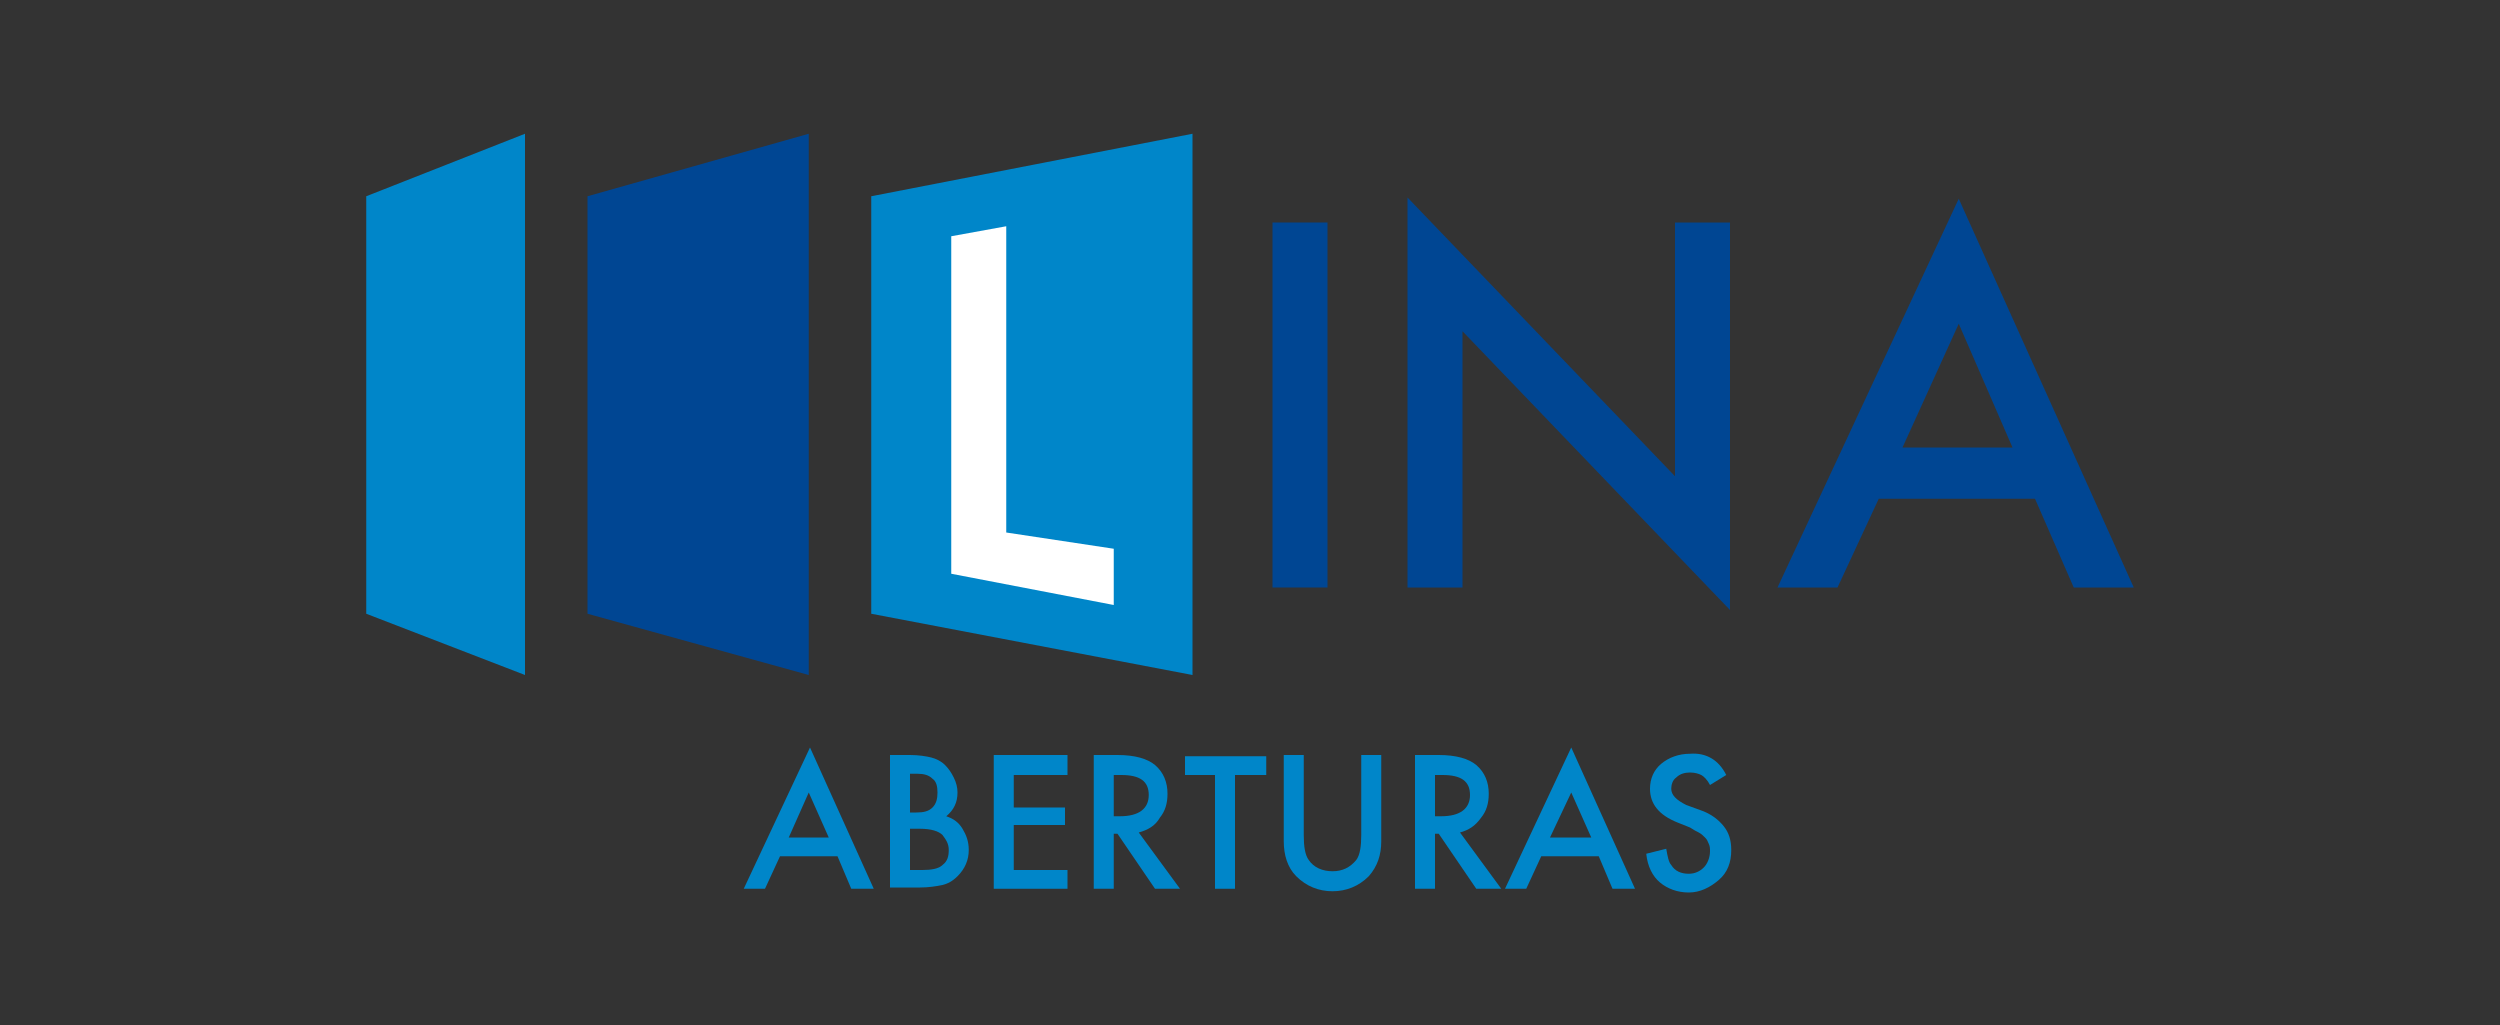
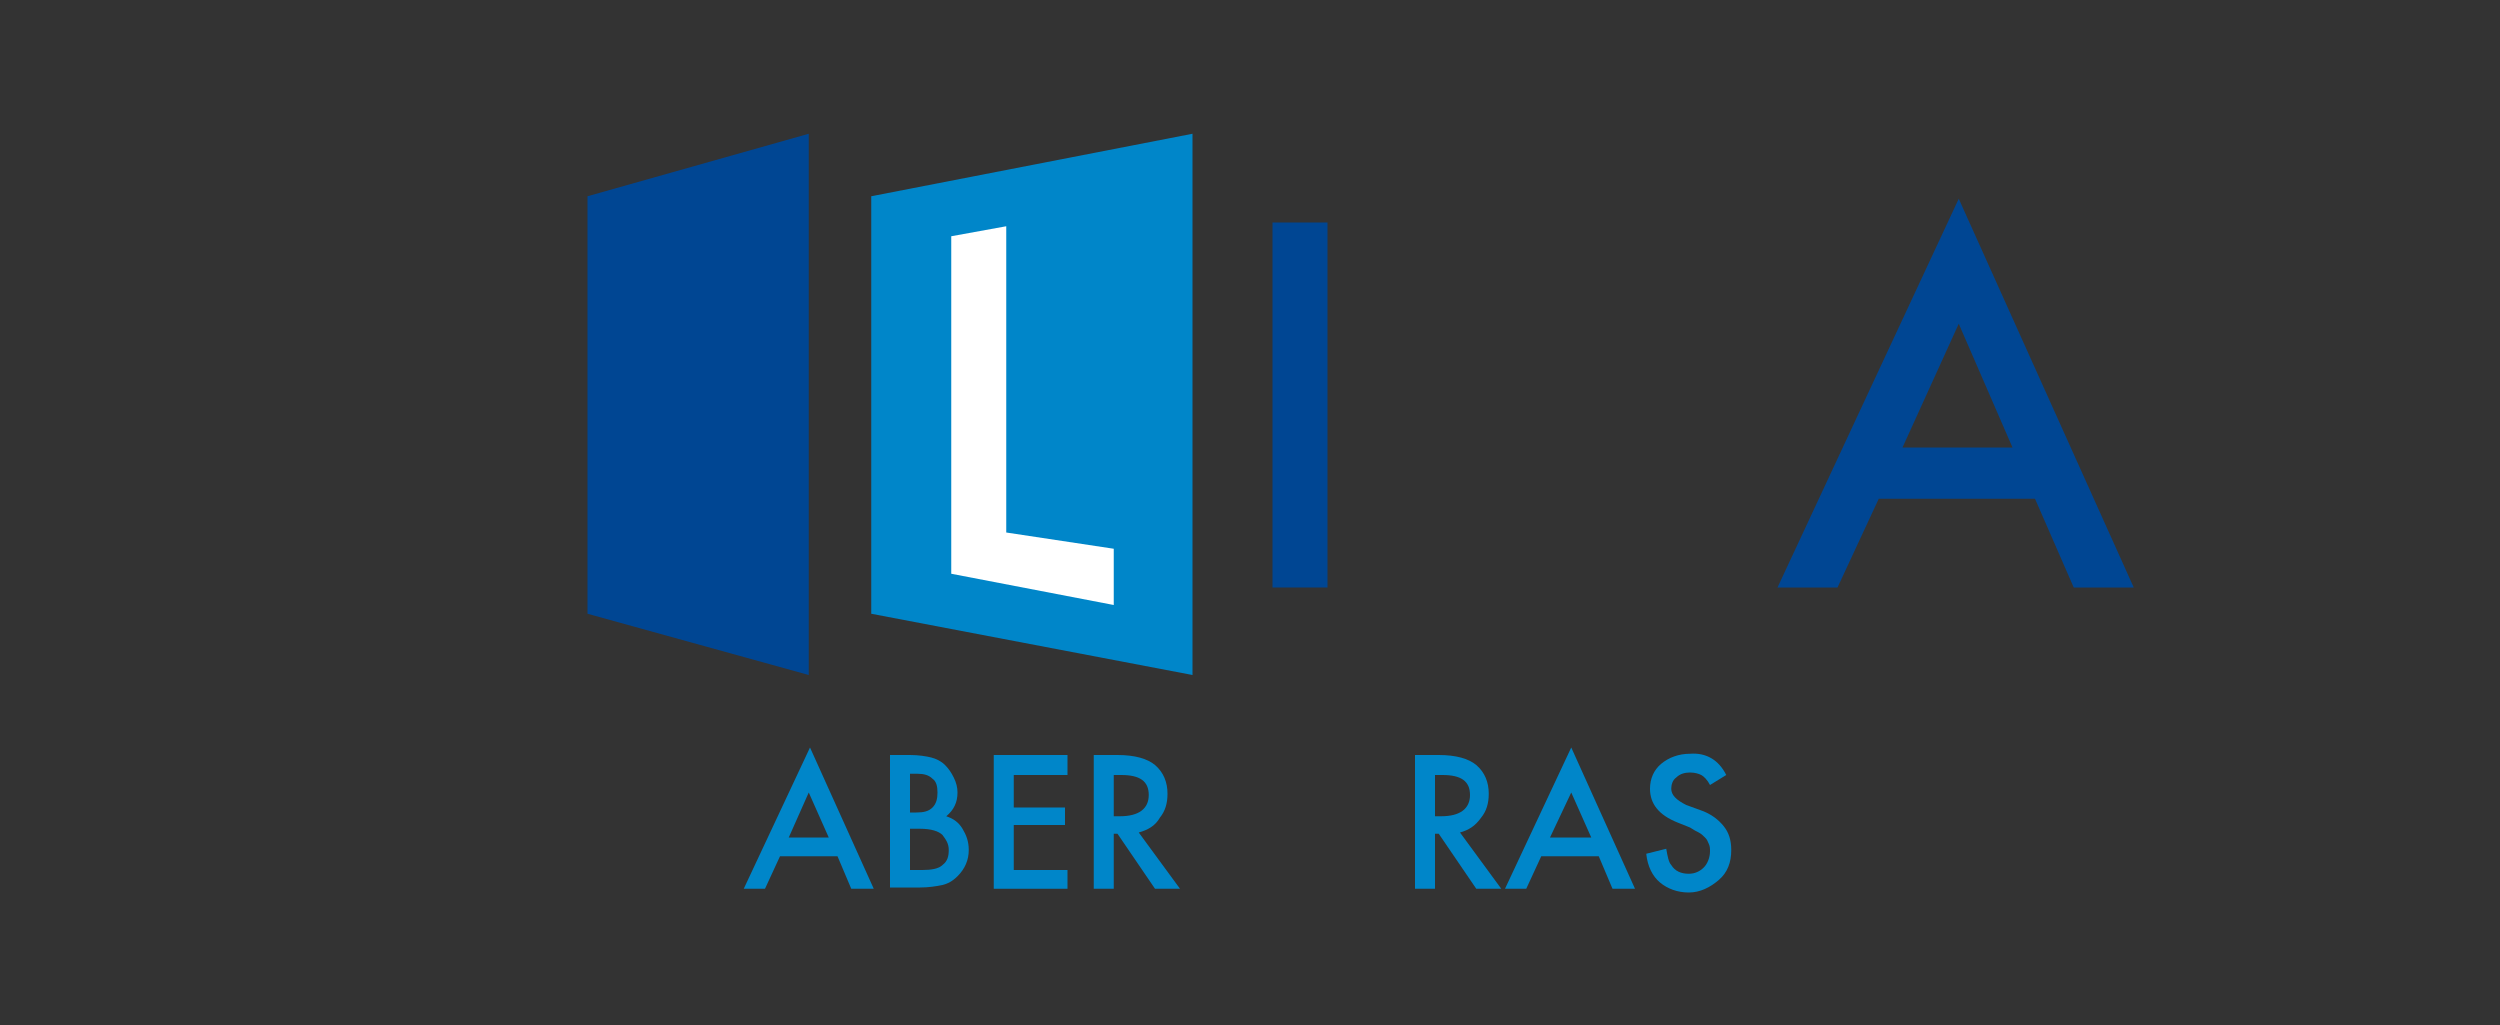
<svg xmlns="http://www.w3.org/2000/svg" version="1.1" id="Layer_1" x="0px" y="0px" viewBox="0 0 200 82" style="enable-background:new 0 0 200 82;" xml:space="preserve">
  <rect x="0" y="0" width="200" height="82" fill="#333333" stroke="none" />
  <style type="text/css">
	.st0{fill:#0086C9;}
	.st1{fill:#004693;}
	.st2{fill:#FFFFFF;}
</style>
  <g>
-     <polygon class="st0" points="42,54 29.3,49.1 29.3,15.7 42,10.7  " />
    <polygon class="st1" points="64.7,54 47,49.1 47,15.7 64.7,10.7  " />
    <polygon class="st0" points="95.4,54 69.7,49.1 69.7,15.7 95.4,10.7  " />
    <path class="st2" d="M80.5,18.1v24.5l8.6,1.3v4.5l-13-2.5V18.9L80.5,18.1z" />
    <path class="st1" d="M106.2,17.8V47h-4.4V17.8H106.2z" />
-     <path class="st1" d="M112.6,47V15.8L134,38.1V17.8h4.4v31L117,26.5V47H112.6z" />
    <path class="st1" d="M162.8,39.9h-12.5L147,47h-4.8l14.5-31.1l14,31.1h-4.8L162.8,39.9z M161,35.8l-4.3-9.9l-4.5,9.9H161z" />
    <g>
      <path class="st0" d="M67,68.5h-4.6l-1.2,2.6h-1.7l5.3-11.3l5.1,11.3h-1.8L67,68.5z M66.3,67l-1.6-3.6L63.1,67H66.3z" />
      <path class="st0" d="M71.2,71.1V60.4h1.6c0.7,0,1.3,0.1,1.7,0.2c0.4,0.1,0.8,0.3,1.1,0.6c0.3,0.3,0.5,0.6,0.7,1    c0.2,0.4,0.3,0.8,0.3,1.2c0,0.8-0.3,1.4-0.9,1.9c0.6,0.2,1,0.5,1.3,1c0.3,0.5,0.5,1,0.5,1.7c0,0.8-0.3,1.5-0.9,2.1    c-0.4,0.4-0.8,0.6-1.2,0.7c-0.5,0.1-1.1,0.2-1.8,0.2H71.2z M72.8,65h0.5c0.6,0,1-0.1,1.3-0.4c0.3-0.3,0.4-0.7,0.4-1.2    c0-0.5-0.1-0.9-0.4-1.1c-0.3-0.3-0.7-0.4-1.2-0.4h-0.6V65z M72.8,69.6h1c0.7,0,1.3-0.1,1.6-0.4c0.4-0.3,0.5-0.7,0.5-1.2    c0-0.5-0.2-0.8-0.5-1.2c-0.3-0.3-0.9-0.5-1.8-0.5h-0.8V69.6z" />
      <path class="st0" d="M85.4,62h-4.3v2.6h4.1V66h-4.1v3.6h4.3v1.5h-5.9V60.4h5.9V62z" />
      <path class="st0" d="M91.1,66.6l3.3,4.5h-2l-3-4.4h-0.3v4.4h-1.6V60.4h1.9c1.4,0,2.4,0.3,3,0.8c0.7,0.6,1,1.4,1,2.3    c0,0.8-0.2,1.4-0.6,1.9C92.4,66.1,91.8,66.4,91.1,66.6z M89.1,65.3h0.5c1.5,0,2.3-0.6,2.3-1.7c0-1.1-0.7-1.6-2.2-1.6h-0.6V65.3z" />
-       <path class="st0" d="M98.8,62v9.1h-1.6V62h-2.4v-1.5h6.5V62H98.8z" />
-       <path class="st0" d="M104.3,60.4v6.4c0,0.9,0.1,1.6,0.4,2c0.4,0.6,1.1,0.9,1.9,0.9c0.8,0,1.4-0.3,1.9-0.9c0.3-0.4,0.4-1.1,0.4-2    v-6.4h1.6v6.9c0,1.1-0.3,2-1,2.8c-0.8,0.8-1.8,1.2-2.9,1.2s-2.1-0.4-2.9-1.2c-0.7-0.7-1-1.7-1-2.8v-6.9H104.3z" />
      <path class="st0" d="M116.8,66.6l3.3,4.5h-2l-3-4.4h-0.3v4.4h-1.6V60.4h1.9c1.4,0,2.4,0.3,3,0.8c0.7,0.6,1,1.4,1,2.3    c0,0.8-0.2,1.4-0.6,1.9C118,66.1,117.5,66.4,116.8,66.6z M114.8,65.3h0.5c1.5,0,2.3-0.6,2.3-1.7c0-1.1-0.7-1.6-2.2-1.6h-0.6V65.3z    " />
      <path class="st0" d="M127.9,68.5h-4.6l-1.2,2.6h-1.7l5.3-11.3l5.1,11.3H129L127.9,68.5z M127.3,67l-1.6-3.6L124,67H127.3z" />
      <path class="st0" d="M138.1,62l-1.3,0.8c-0.2-0.4-0.5-0.7-0.7-0.8c-0.2-0.1-0.5-0.2-0.9-0.2c-0.4,0-0.8,0.1-1.1,0.4    c-0.3,0.2-0.4,0.6-0.4,0.9c0,0.5,0.4,0.9,1.2,1.3l1.1,0.4c0.9,0.3,1.5,0.8,1.9,1.3c0.4,0.5,0.6,1.1,0.6,1.9c0,1-0.3,1.8-1,2.4    c-0.7,0.6-1.5,1-2.4,1c-0.9,0-1.7-0.3-2.3-0.8c-0.6-0.5-1-1.3-1.1-2.3l1.6-0.4c0.1,0.6,0.2,1.1,0.4,1.3c0.3,0.5,0.8,0.7,1.4,0.7    c0.5,0,0.9-0.2,1.2-0.5c0.3-0.3,0.5-0.8,0.5-1.3c0-0.2,0-0.4-0.1-0.6c-0.1-0.2-0.1-0.3-0.3-0.5c-0.1-0.1-0.3-0.3-0.5-0.4    c-0.2-0.1-0.4-0.2-0.7-0.4l-1-0.4c-1.5-0.6-2.2-1.5-2.2-2.7c0-0.8,0.3-1.5,0.9-2c0.6-0.5,1.4-0.8,2.3-0.8    C136.5,60.2,137.5,60.8,138.1,62z" />
    </g>
  </g>
</svg>